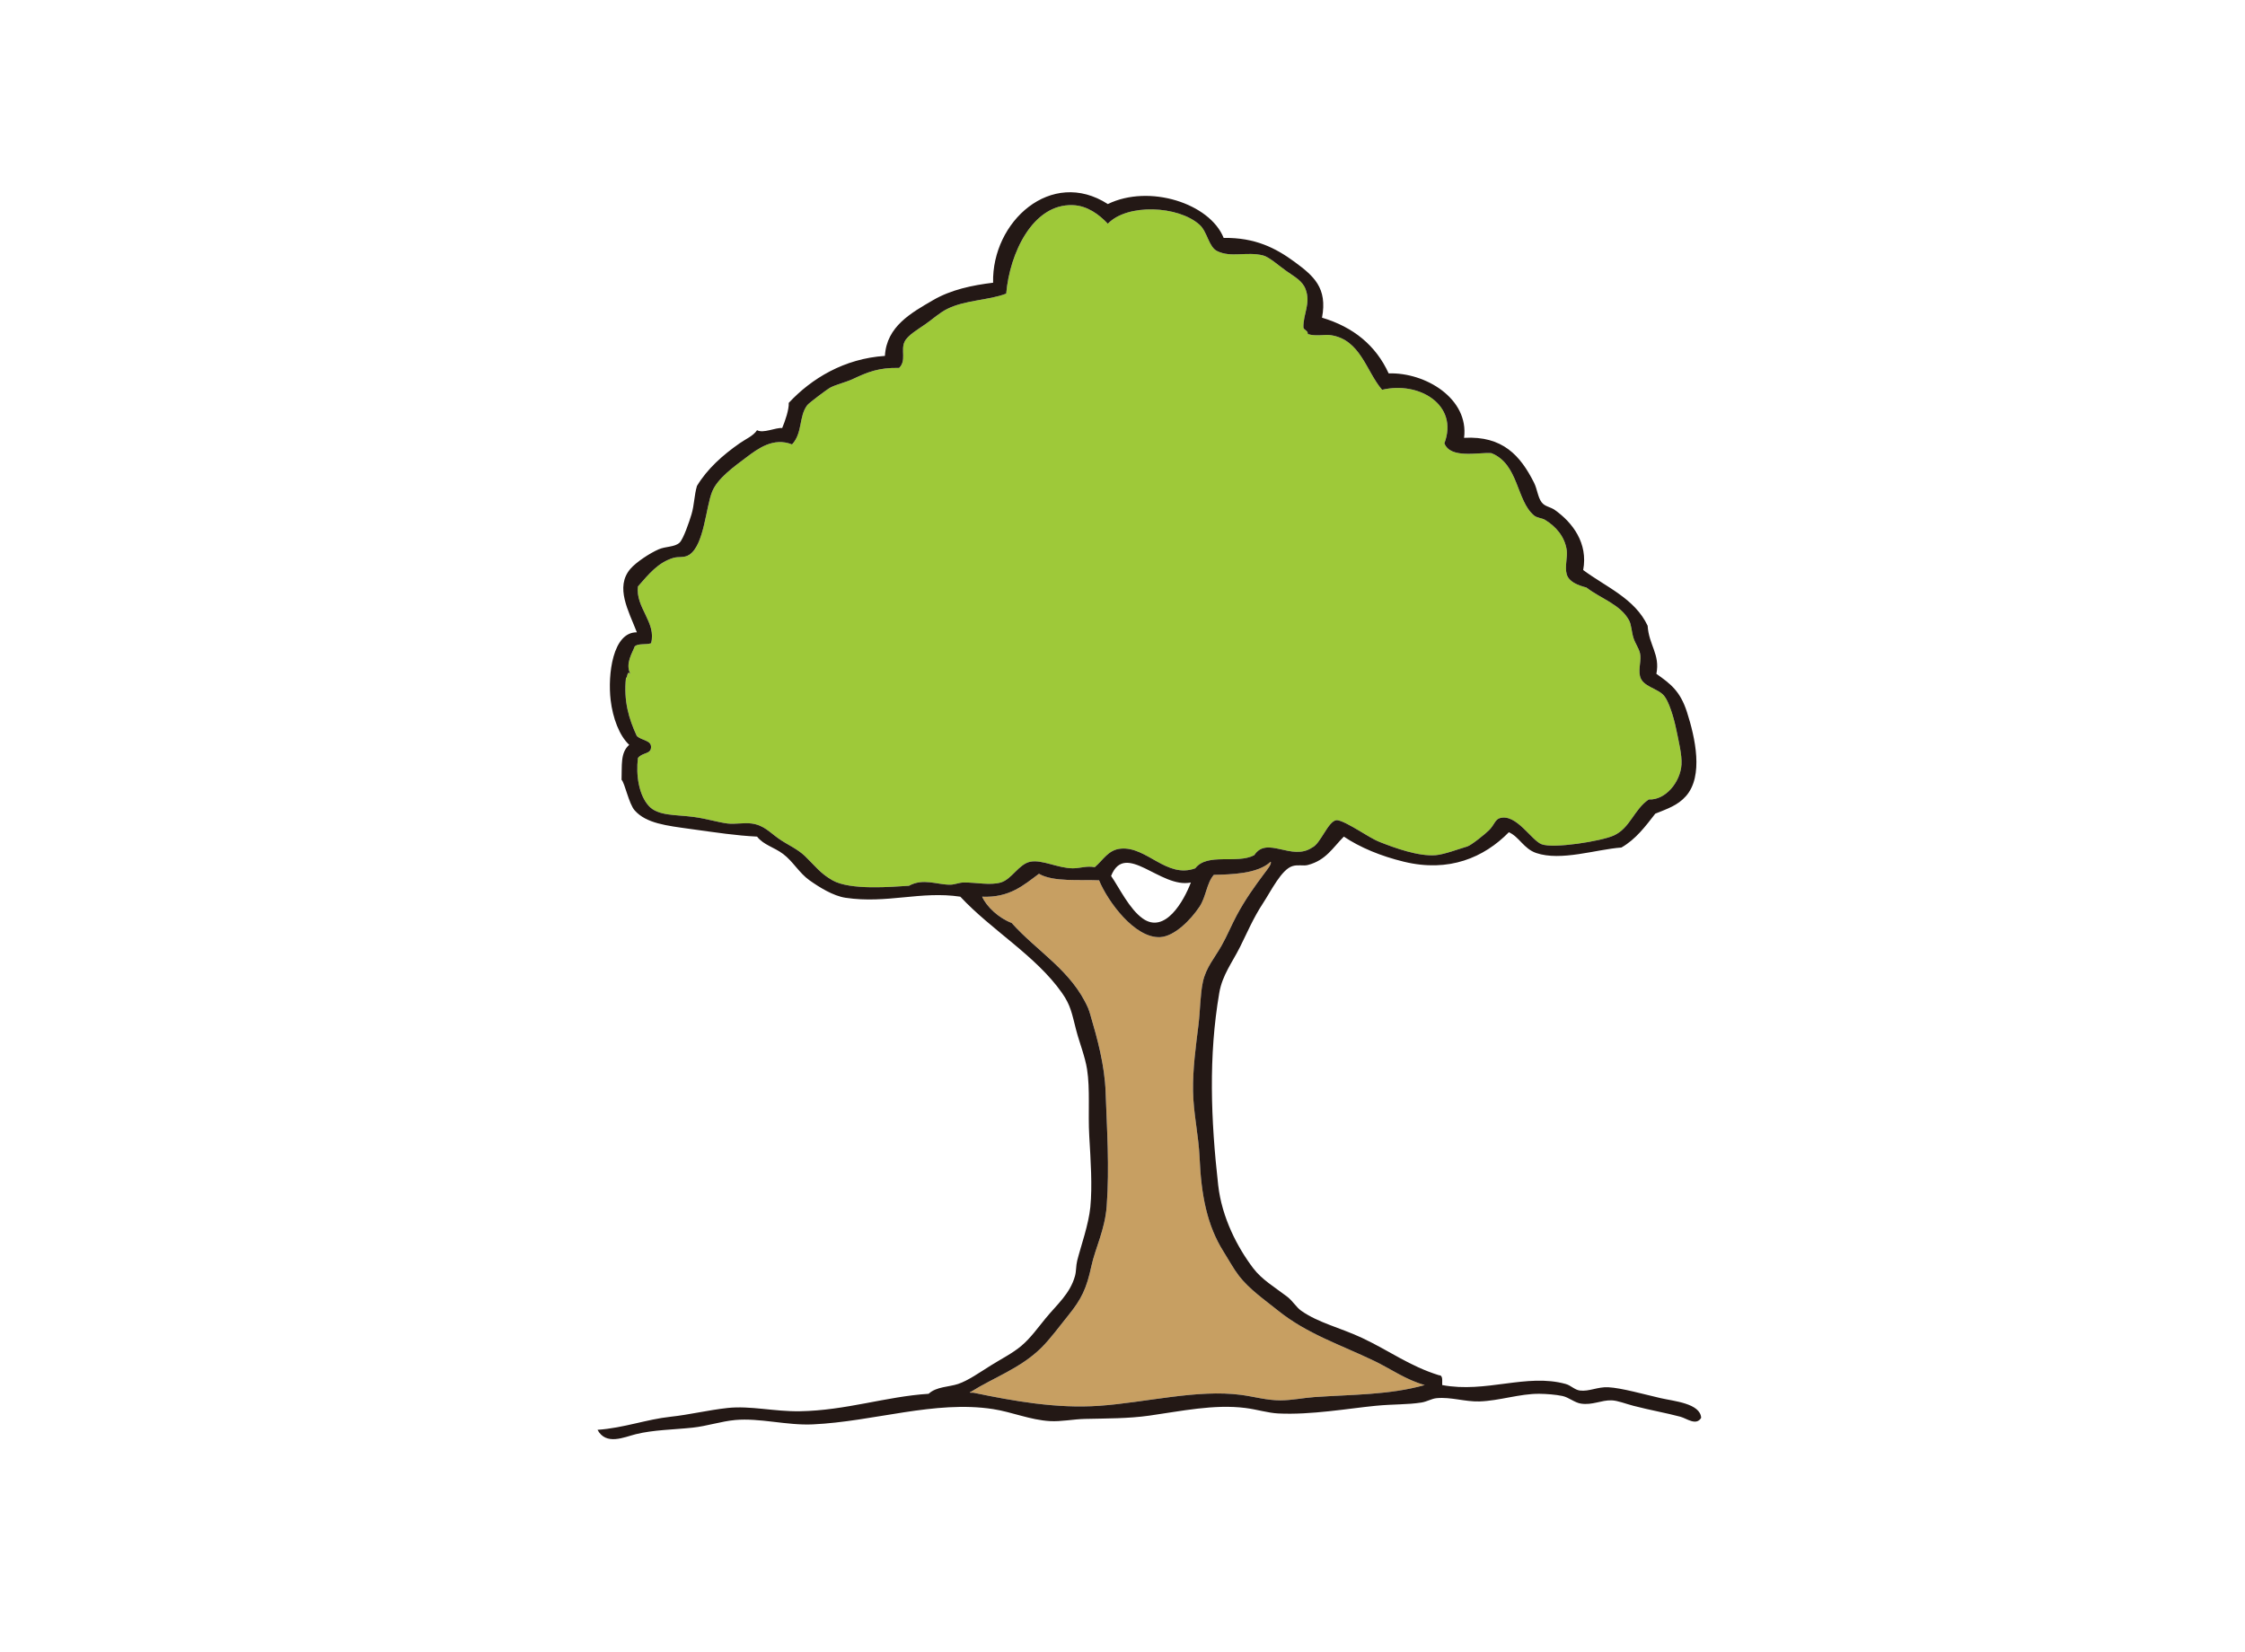
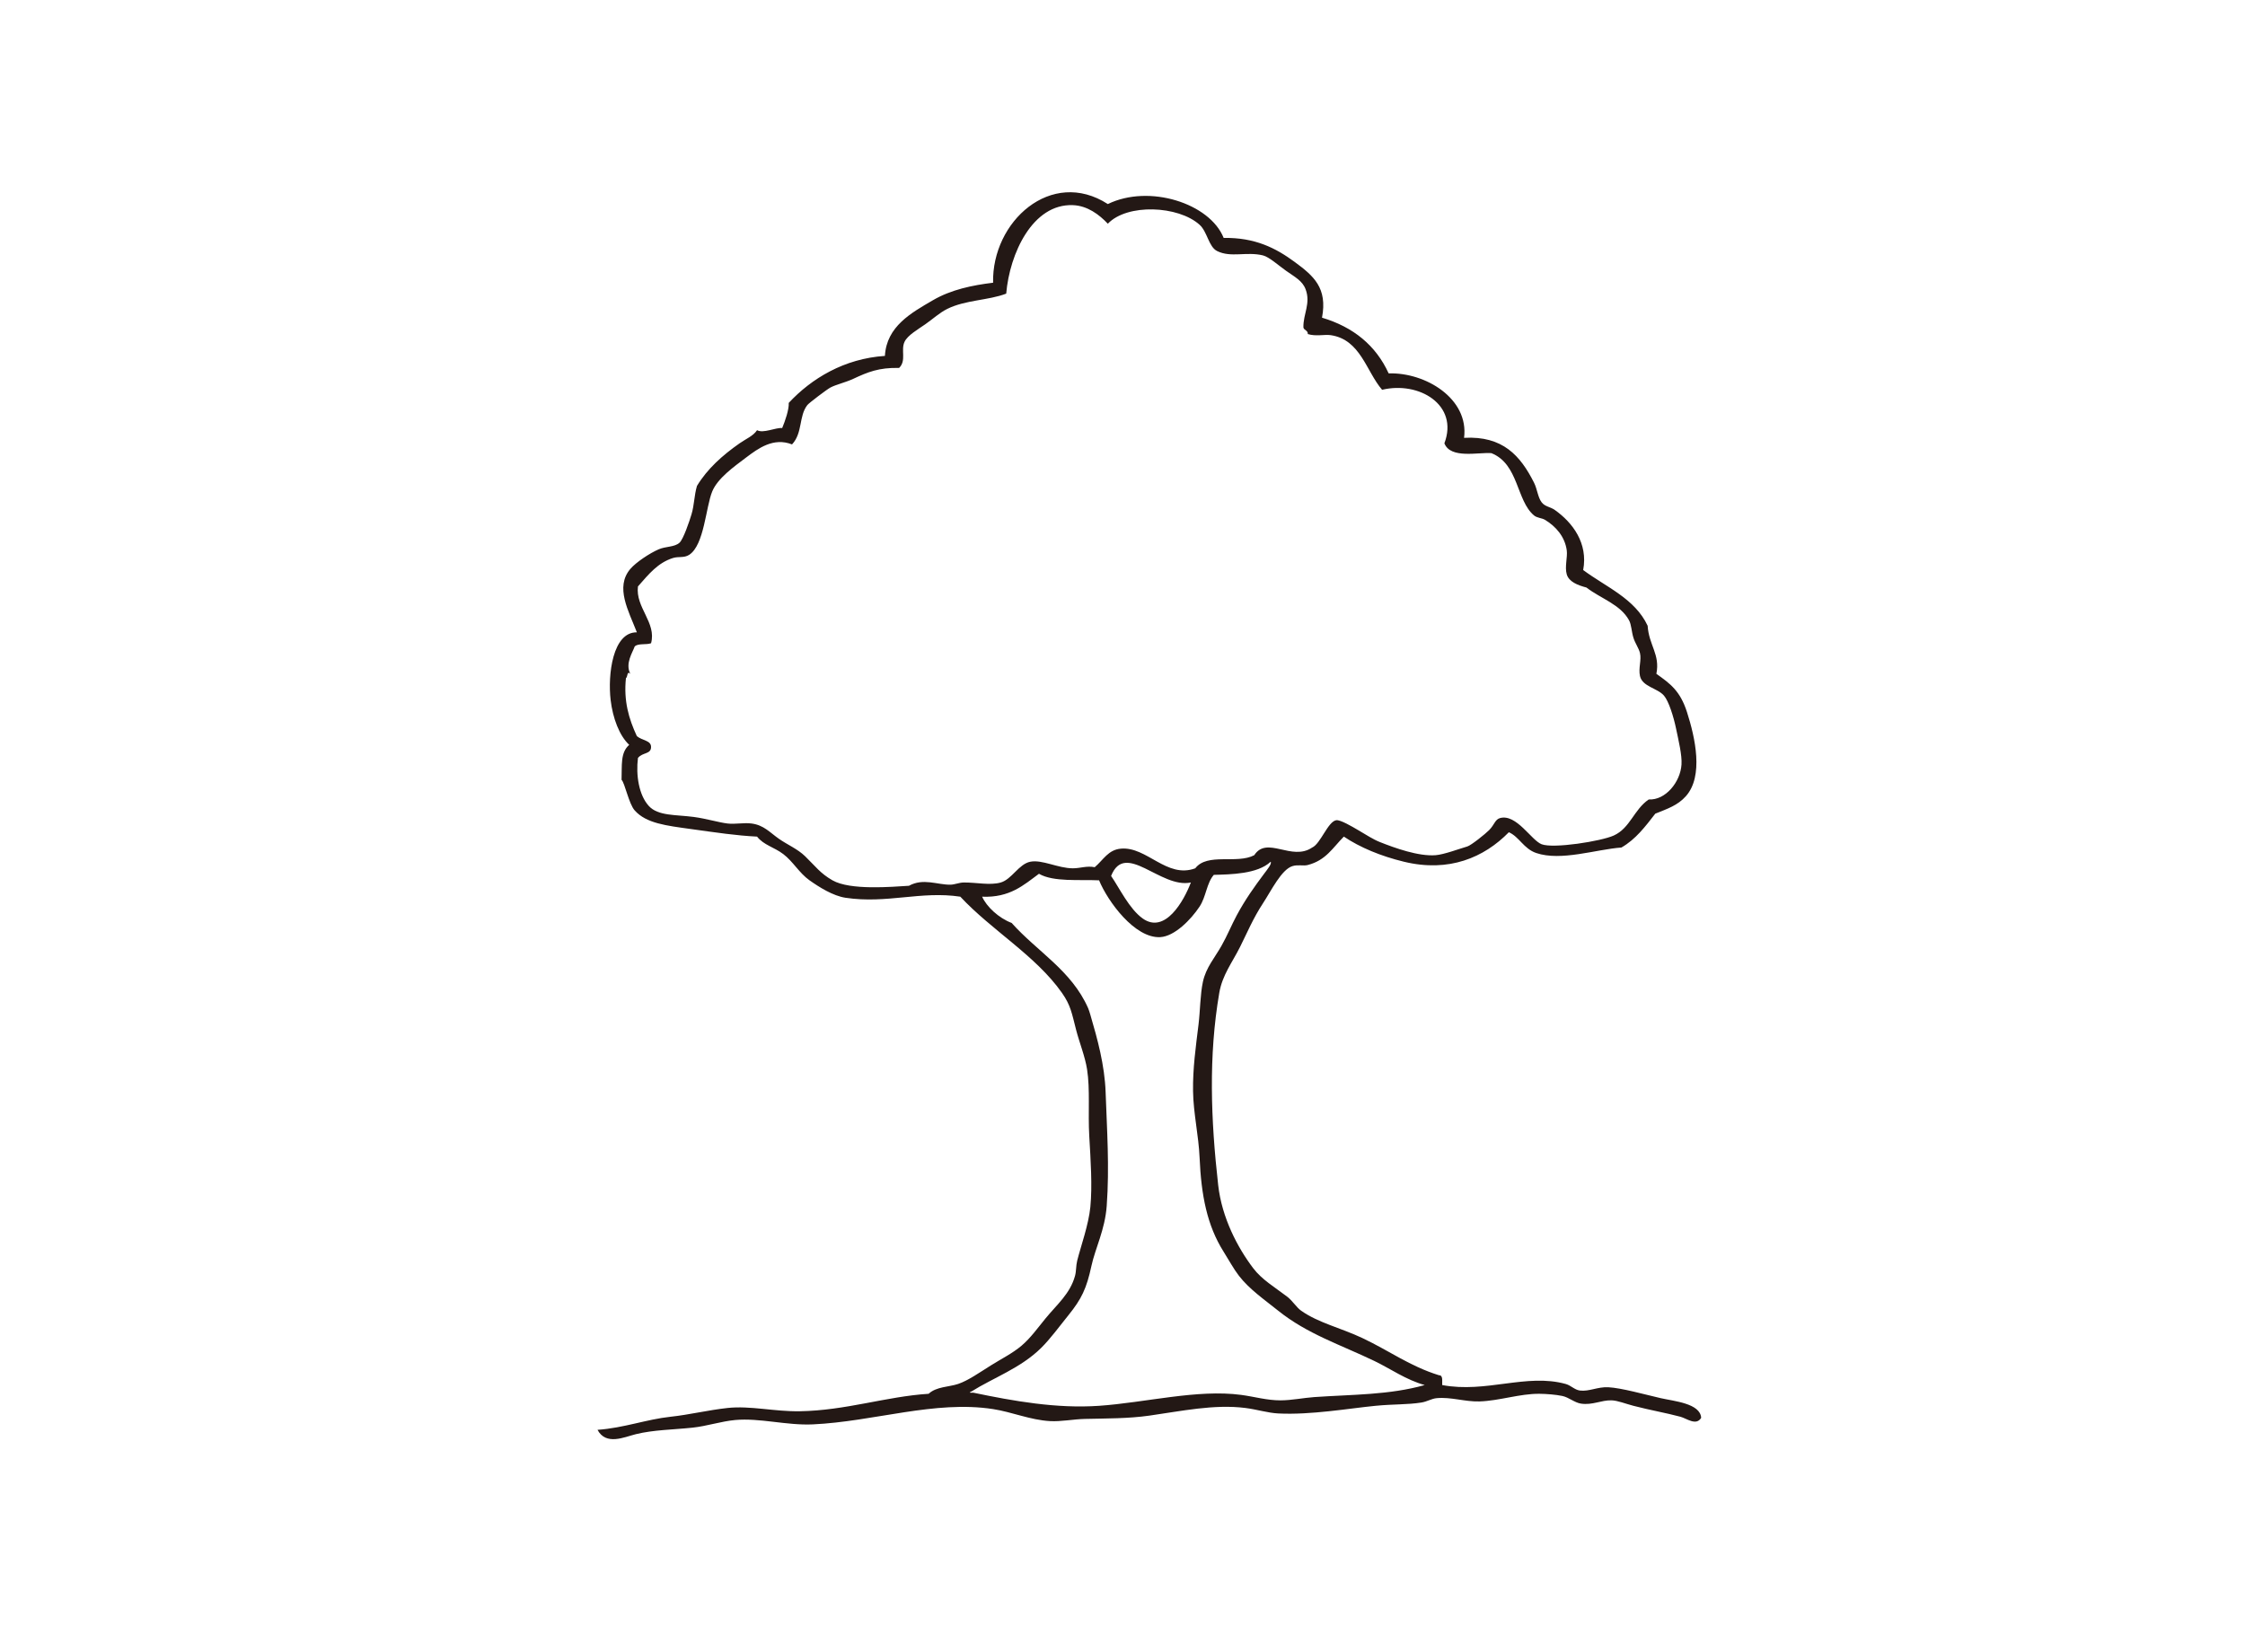
<svg xmlns="http://www.w3.org/2000/svg" version="1.1" x="0px" y="0px" width="265px" height="194.996px" viewBox="0 0 265 194.996" enable-background="new 0 0 265 194.996" xml:space="preserve">
  <g id="レイヤー_1">
-     <path fill-rule="evenodd" clip-rule="evenodd" fill="#9EC939" d="M74.918,76.33c0.37-0.402,1.374-0.174,1.934-0.387   c0.67-2.43-1.864-4.219-1.547-6.707c1.301-1.48,2.352-2.791,4.127-3.354c0.686-0.217,1.303,0.027,1.936-0.387   c1.763-1.158,1.946-5.646,2.708-7.48c0.648-1.562,2.554-2.908,3.999-4c1.421-1.072,3.226-2.41,5.417-1.547   c1.274-1.365,0.778-3.318,1.806-4.645c0.193-0.248,2.308-1.846,2.709-2.062c0.656-0.355,1.793-0.605,2.709-1.033   c1.705-0.795,3.021-1.346,5.417-1.289c0.894-0.875,0.167-2.107,0.646-3.096c0.369-0.768,1.575-1.453,2.45-2.064   c0.896-0.625,1.676-1.355,2.579-1.805c2.146-1.07,4.87-1.002,6.966-1.807c0.399-4.725,3.111-10.629,7.868-10.447   c1.719,0.064,3.105,1.111,4.127,2.193c2.279-2.402,8.318-2.148,10.835,0.127c0.921,0.834,1.062,2.596,2.063,3.098   c1.63,0.814,3.462,0.037,5.418,0.516c0.711,0.172,1.895,1.23,2.709,1.805c1.056,0.748,1.944,1.188,2.321,2.193   c0.632,1.684-0.298,2.9-0.259,4.514c0.082,0.35,0.539,0.322,0.518,0.773c0.949,0.303,1.973,0.021,2.707,0.131   c3.524,0.523,4.186,4.271,6.063,6.449c4.349-1.043,9.073,1.771,7.353,6.32c0.717,1.871,4.038,1.035,5.546,1.16   c3.235,1.285,2.933,5.592,5.03,7.352c0.365,0.307,0.936,0.303,1.289,0.516c1.267,0.764,2.357,1.971,2.58,3.613   c0.107,0.783-0.26,1.959,0,2.836c0.258,0.865,1.268,1.271,2.322,1.549c1.701,1.314,4.006,1.988,5.029,3.869   c0.283,0.518,0.293,1.354,0.518,2.064c0.207,0.662,0.633,1.221,0.773,1.805c0.199,0.826-0.206,1.779,0,2.709   c0.281,1.271,2.071,1.42,2.838,2.322c0.554,0.652,1.124,2.457,1.418,3.869c0.31,1.486,0.716,3.143,0.646,4.258   c-0.13,2.064-1.886,4.234-3.87,4.127c-1.764,1.207-2.183,3.375-4.127,4.256c-1.494,0.678-7.11,1.566-8.514,1.031   c-1.215-0.461-2.967-3.605-4.9-3.094c-0.6,0.158-0.67,0.793-1.291,1.418c-0.457,0.463-2.129,1.803-2.579,1.936   c-0.958,0.281-2.755,0.953-3.741,1.031c-2.024,0.162-4.833-0.855-6.578-1.549c-0.809-0.32-1.553-0.818-2.58-1.418   c-0.693-0.406-2.094-1.238-2.579-1.162c-0.982,0.158-1.852,2.793-2.838,3.225c-2.427,1.648-5.329-1.42-6.836,0.904   c-2.052,1.084-5.524-0.322-6.965,1.549c-3.361,1.246-5.708-2.588-8.771-2.322c-1.51,0.131-2.066,1.326-3.096,2.191   c-0.963-0.189-1.68,0.131-2.58,0.131c-1.759-0.002-3.625-1.059-5.03-0.775c-1.353,0.273-2.181,2.076-3.483,2.451   c-1.275,0.367-2.907-0.021-4.385,0c-0.525,0.008-1.053,0.25-1.548,0.258c-1.548,0.023-3.21-0.811-4.901,0.129   c-2.051,0.123-6.93,0.559-9.029-0.645c-1.445-0.83-1.985-1.633-3.225-2.838c-0.897-0.873-2.092-1.361-3.096-2.064   c-1.074-0.752-1.775-1.613-3.225-1.805c-0.922-0.123-1.92,0.109-2.838,0c-1.049-0.125-2.491-0.574-3.998-0.775   c-2.125-0.281-4.191-0.096-5.289-1.289c-1.182-1.283-1.544-3.652-1.289-5.676c0.563-0.691,1.539-0.414,1.547-1.289   c0.008-0.801-1.04-0.742-1.676-1.289c-0.956-2.051-1.57-4.16-1.29-6.838c0.231-0.145,0.104-0.93,0.516-0.516   C73.776,78.326,74.666,77.05,74.918,76.33z" />
    <g>
-       <path fill-rule="evenodd" clip-rule="evenodd" fill="#C79F62" d="M114.516,164.427c-0.023-0.109,0.051-0.123,0.129-0.129    c2.605-1.641,5.83-2.764,8.256-5.16c1.088-1.076,2.076-2.449,3.225-3.869c1.537-1.902,2.136-3.141,2.708-5.805    c0.451-2.098,1.601-4.268,1.806-7.094c0.337-4.625,0.025-8.979-0.129-13.414c-0.111-3.209-0.966-6.303-1.805-9.158    c-0.065-0.221-0.172-0.576-0.259-0.773c-1.958-4.449-6.013-6.678-9.029-10.061c-1.531-0.576-2.971-1.932-3.482-3.098    c3.271,0.133,4.9-1.377,6.707-2.707c1.688,0.99,4.788,0.666,7.095,0.773c1.023,2.488,4.219,6.873,7.223,6.707    c1.68-0.094,3.602-2.037,4.644-3.611c0.772-1.17,0.823-2.766,1.677-3.742c1.953-0.053,5.155-0.084,6.707-1.547    c0.177,0.229-0.412,0.936-0.773,1.42c-1.123,1.5-2.219,3.029-3.225,4.9c-0.601,1.117-1.141,2.439-1.807,3.611    c-0.806,1.422-1.831,2.566-2.192,4.258c-0.319,1.492-0.314,3.383-0.515,5.029c-0.322,2.637-0.686,5.201-0.646,7.869    c0.039,2.621,0.657,5.195,0.773,7.867c0.191,4.4,0.872,7.98,2.838,11.092c0.604,0.957,1.177,2.025,1.806,2.838    c1.221,1.582,3.012,2.822,4.644,4.129c3.446,2.758,7.324,3.996,11.351,5.932c1.93,0.93,3.729,2.227,5.934,2.838    c-4.197,1.178-8.421,1.102-13.027,1.42c-1.305,0.09-2.652,0.383-3.998,0.387c-1.608,0.004-3.047-0.432-4.645-0.645    c-5.156-0.689-11.318,0.912-16.768,1.289c-5.036,0.35-10.096-0.562-14.834-1.547C114.773,164.427,114.645,164.427,114.516,164.427    z" />
-     </g>
+       </g>
    <g>
      <path fill-rule="evenodd" clip-rule="evenodd" fill="#231815" d="M74.272,87.939c-1.161-1.078-1.942-3.164-2.192-5.289    c-0.354-3.004,0.244-8.039,3.096-7.996c-0.975-2.525-2.602-5.332-0.774-7.482c0.677-0.795,2.313-1.873,3.354-2.32    c0.826-0.357,1.862-0.246,2.449-0.775c0.461-0.412,1.182-2.557,1.42-3.354c0.336-1.123,0.312-2.221,0.645-3.354    c1.221-2.021,3.02-3.623,5.03-5.029c0.764-0.535,1.606-0.863,2.063-1.549c0.748,0.408,2.162-0.322,2.967-0.258    c0.344-0.818,0.818-2.189,0.774-2.967c2.679-2.875,6.538-5.23,11.351-5.547c0.195-3.488,3.117-5.086,5.676-6.578    c2.139-1.246,4.642-1.766,7.094-2.062c-0.164-7.209,6.861-13.592,13.543-9.287c4.883-2.381,12.04-0.088,13.673,3.998    c3.683-0.061,6.14,1.184,8.384,2.838c2.216,1.633,3.895,3.043,3.225,6.578c3.706,1.109,6.356,3.275,7.867,6.578    c4.346-0.137,9.496,2.977,8.901,7.609c4.571-0.256,6.649,2.107,8.255,5.289c0.388,0.77,0.447,1.725,0.902,2.322    c0.4,0.525,1.002,0.518,1.549,0.902c2.111,1.488,3.949,3.932,3.354,7.094c2.712,2.018,6.1,3.361,7.609,6.578    c0.15,2.311,1.492,3.385,1.031,5.676c1.624,1.154,2.803,1.998,3.612,4.516c0.97,3.014,1.985,7.559-0.129,9.932    c-0.979,1.098-2.175,1.482-3.611,2.062c-1.165,1.5-2.304,3.029-3.999,3.998c-2.98,0.215-7.127,1.646-10.061,0.646    c-1.473-0.504-2-1.912-3.225-2.451c-2.93,2.988-7.065,4.771-12.383,3.482c-2.725-0.66-5.197-1.688-7.094-2.967    c-1.326,1.33-2.104,2.791-4.256,3.354c-0.524,0.137-1.141-0.072-1.807,0.129c-1.301,0.396-2.508,2.904-3.482,4.387    c-1.156,1.758-1.894,3.531-2.709,5.158c-0.92,1.838-2.09,3.312-2.451,5.418c-1.281,7.473-1.001,14.957-0.129,22.701    c0.437,3.863,2.291,7.375,4.129,9.803c1.025,1.355,2.535,2.24,3.998,3.354c0.671,0.512,1.096,1.27,1.676,1.678    c2.047,1.439,4.652,2.01,7.225,3.225c3.216,1.52,5.584,3.314,9.029,4.385c0.518-0.002,0.357,0.674,0.386,1.16    c5.188,0.98,9.935-1.41,14.575-0.129c0.631,0.176,1.053,0.695,1.677,0.775c1.093,0.139,2.087-0.451,3.354-0.387    c1.553,0.078,4.299,0.855,6.191,1.289c1.559,0.357,4.672,0.611,4.771,2.322c-0.584,0.982-1.705,0.068-2.451-0.129    c-1.756-0.469-3.496-0.758-5.545-1.291c-0.932-0.242-1.863-0.623-2.58-0.645c-1.223-0.035-2.243,0.592-3.611,0.387    c-0.748-0.111-1.436-0.74-2.193-0.902c-0.76-0.162-1.887-0.25-2.709-0.258c-2.311-0.025-4.745,0.834-7.094,0.902    c-1.679,0.049-3.355-0.543-5.03-0.387c-0.626,0.059-1.136,0.41-1.807,0.516c-1.681,0.266-3.271,0.178-5.417,0.387    c-3.166,0.311-7.631,1.098-11.479,0.904c-1.235-0.062-2.51-0.473-3.87-0.646c-3.699-0.471-7.612,0.375-11.35,0.902    c-2.492,0.354-5.027,0.328-7.61,0.389c-1.368,0.031-2.804,0.334-4.128,0.258c-2.322-0.135-4.486-1.074-6.707-1.418    c-6.864-1.068-14.077,1.475-21.283,1.805c-3.09,0.141-6.275-0.781-9.157-0.516c-1.673,0.154-3.345,0.725-5.03,0.902    c-2.286,0.242-4.637,0.258-6.707,0.773c-1.377,0.344-3.513,1.363-4.516-0.516c3.131-0.223,5.771-1.24,8.643-1.547    c2.189-0.234,4.416-0.783,6.707-1.033c2.666-0.289,5.551,0.436,8.514,0.387c5.473-0.088,10.185-1.742,15.22-2.062    c0.914-0.855,2.405-0.797,3.483-1.162c1.184-0.4,2.516-1.344,3.869-2.191c1.258-0.787,2.565-1.434,3.611-2.322    c1.078-0.916,1.898-2.078,2.838-3.225c1.35-1.648,2.904-2.914,3.482-5.031c0.152-0.559,0.101-1.18,0.258-1.805    c0.415-1.646,1.346-4.238,1.549-6.32c0.241-2.506,0.041-5.447-0.13-8.385c-0.157-2.711,0.113-5.504-0.258-7.867    c-0.241-1.533-0.897-3.127-1.29-4.645c-0.508-1.963-0.633-2.9-1.677-4.385c-3.087-4.393-8.313-7.393-11.995-11.352    c-4.678-0.701-8.658,0.861-13.544,0.129c-1.476-0.221-3.12-1.256-4.257-2.062c-1.222-0.867-1.943-2.223-3.096-3.096    c-1.086-0.824-2.305-1.057-3.096-2.064c-2.494-0.125-4.641-0.455-7.867-0.902c-2.828-0.393-5.217-0.656-6.578-2.193    c-0.692-0.779-1.16-3.232-1.549-3.611C73.433,90.4,73.203,88.867,74.272,87.939z M74.401,79.554    c-0.412-0.414-0.284,0.371-0.516,0.516c-0.28,2.678,0.334,4.787,1.29,6.838c0.636,0.547,1.684,0.488,1.676,1.289    c-0.008,0.875-0.983,0.598-1.547,1.289c-0.255,2.023,0.107,4.393,1.289,5.676c1.098,1.193,3.164,1.008,5.289,1.289    c1.507,0.201,2.949,0.65,3.998,0.775c0.918,0.109,1.916-0.123,2.838,0c1.449,0.191,2.15,1.053,3.225,1.805    c1.004,0.703,2.198,1.191,3.096,2.064c1.239,1.205,1.779,2.008,3.225,2.838c2.1,1.203,6.979,0.768,9.029,0.645    c1.691-0.939,3.354-0.105,4.901-0.129c0.495-0.008,1.022-0.25,1.548-0.258c1.478-0.021,3.109,0.367,4.385,0    c1.303-0.375,2.131-2.178,3.483-2.451c1.405-0.283,3.271,0.773,5.03,0.775c0.9,0,1.617-0.32,2.58-0.131    c1.029-0.865,1.586-2.061,3.096-2.191c3.062-0.266,5.409,3.568,8.771,2.322c1.44-1.871,4.913-0.465,6.965-1.549    c1.507-2.324,4.409,0.744,6.836-0.904c0.986-0.432,1.855-3.066,2.838-3.225c0.485-0.076,1.886,0.756,2.579,1.162    c1.027,0.6,1.771,1.098,2.58,1.418c1.745,0.693,4.554,1.711,6.578,1.549c0.986-0.078,2.783-0.75,3.741-1.031    c0.45-0.133,2.122-1.473,2.579-1.936c0.621-0.625,0.691-1.26,1.291-1.418c1.934-0.512,3.686,2.633,4.9,3.094    c1.403,0.535,7.02-0.354,8.514-1.031c1.944-0.881,2.363-3.049,4.127-4.256c1.984,0.107,3.74-2.062,3.87-4.127    c0.07-1.115-0.336-2.771-0.646-4.258c-0.294-1.412-0.864-3.217-1.418-3.869c-0.767-0.902-2.557-1.051-2.838-2.322    c-0.206-0.93,0.199-1.883,0-2.709c-0.141-0.584-0.566-1.143-0.773-1.805c-0.225-0.711-0.234-1.547-0.518-2.064    c-1.023-1.881-3.328-2.555-5.029-3.869c-1.055-0.277-2.064-0.684-2.322-1.549c-0.26-0.877,0.107-2.053,0-2.836    c-0.223-1.643-1.313-2.85-2.58-3.613c-0.354-0.213-0.924-0.209-1.289-0.516c-2.098-1.76-1.795-6.066-5.03-7.352    c-1.508-0.125-4.829,0.711-5.546-1.16c1.721-4.549-3.004-7.363-7.353-6.32c-1.878-2.178-2.539-5.926-6.063-6.449    c-0.734-0.109-1.758,0.172-2.707-0.131c0.021-0.451-0.436-0.424-0.518-0.773c-0.039-1.613,0.891-2.83,0.259-4.514    c-0.377-1.006-1.266-1.445-2.321-2.193c-0.814-0.574-1.998-1.633-2.709-1.805c-1.956-0.479-3.788,0.299-5.418-0.516    c-1.002-0.502-1.143-2.264-2.063-3.098c-2.517-2.275-8.556-2.529-10.835-0.127c-1.021-1.082-2.408-2.129-4.127-2.193    c-4.757-0.182-7.469,5.723-7.868,10.447c-2.096,0.805-4.819,0.736-6.966,1.807c-0.903,0.449-1.683,1.18-2.579,1.805    c-0.875,0.611-2.081,1.297-2.45,2.064c-0.479,0.988,0.248,2.221-0.646,3.096c-2.396-0.057-3.712,0.494-5.417,1.289    c-0.916,0.428-2.053,0.678-2.709,1.033c-0.401,0.217-2.516,1.814-2.709,2.062c-1.027,1.326-0.531,3.279-1.806,4.645    c-2.191-0.863-3.996,0.475-5.417,1.547c-1.445,1.092-3.351,2.438-3.999,4c-0.762,1.834-0.945,6.322-2.708,7.48    c-0.633,0.414-1.25,0.17-1.936,0.387c-1.775,0.562-2.826,1.873-4.127,3.354c-0.317,2.488,2.217,4.277,1.547,6.707    c-0.56,0.213-1.563-0.016-1.934,0.387C74.666,77.05,73.776,78.326,74.401,79.554z M114.902,164.427    c4.738,0.984,9.798,1.896,14.834,1.547c5.449-0.377,11.611-1.979,16.768-1.289c1.598,0.213,3.036,0.648,4.645,0.645    c1.346-0.004,2.693-0.297,3.998-0.387c4.606-0.318,8.83-0.242,13.027-1.42c-2.205-0.611-4.004-1.908-5.934-2.838    c-4.026-1.936-7.904-3.174-11.351-5.932c-1.632-1.307-3.423-2.547-4.644-4.129c-0.629-0.812-1.202-1.881-1.806-2.838    c-1.966-3.111-2.646-6.691-2.838-11.092c-0.116-2.672-0.734-5.246-0.773-7.867c-0.04-2.668,0.323-5.232,0.646-7.869    c0.2-1.646,0.195-3.537,0.515-5.029c0.361-1.691,1.387-2.836,2.192-4.258c0.666-1.172,1.206-2.494,1.807-3.611    c1.006-1.871,2.102-3.4,3.225-4.9c0.361-0.484,0.95-1.191,0.773-1.42c-1.552,1.463-4.754,1.494-6.707,1.547    c-0.854,0.977-0.904,2.572-1.677,3.742c-1.042,1.574-2.964,3.518-4.644,3.611c-3.004,0.166-6.199-4.219-7.223-6.707    c-2.307-0.107-5.407,0.217-7.095-0.773c-1.807,1.33-3.437,2.84-6.707,2.707c0.512,1.166,1.951,2.521,3.482,3.098    c3.017,3.383,7.071,5.611,9.029,10.061c0.087,0.197,0.193,0.553,0.259,0.773c0.839,2.855,1.693,5.949,1.805,9.158    c0.154,4.436,0.466,8.789,0.129,13.414c-0.205,2.826-1.354,4.996-1.806,7.094c-0.572,2.664-1.171,3.902-2.708,5.805    c-1.148,1.42-2.137,2.793-3.225,3.869c-2.426,2.396-5.65,3.52-8.256,5.16c-0.078,0.006-0.152,0.02-0.129,0.129    C114.645,164.427,114.773,164.427,114.902,164.427z M131.154,103.417c0.965,1.393,2.15,3.904,3.741,5.029    c2.626,1.857,4.845-2.061,5.675-4.256C136.994,104.945,132.822,99.224,131.154,103.417z" />
    </g>
  </g>
  <g id="レイヤー_2">
</g>
</svg>